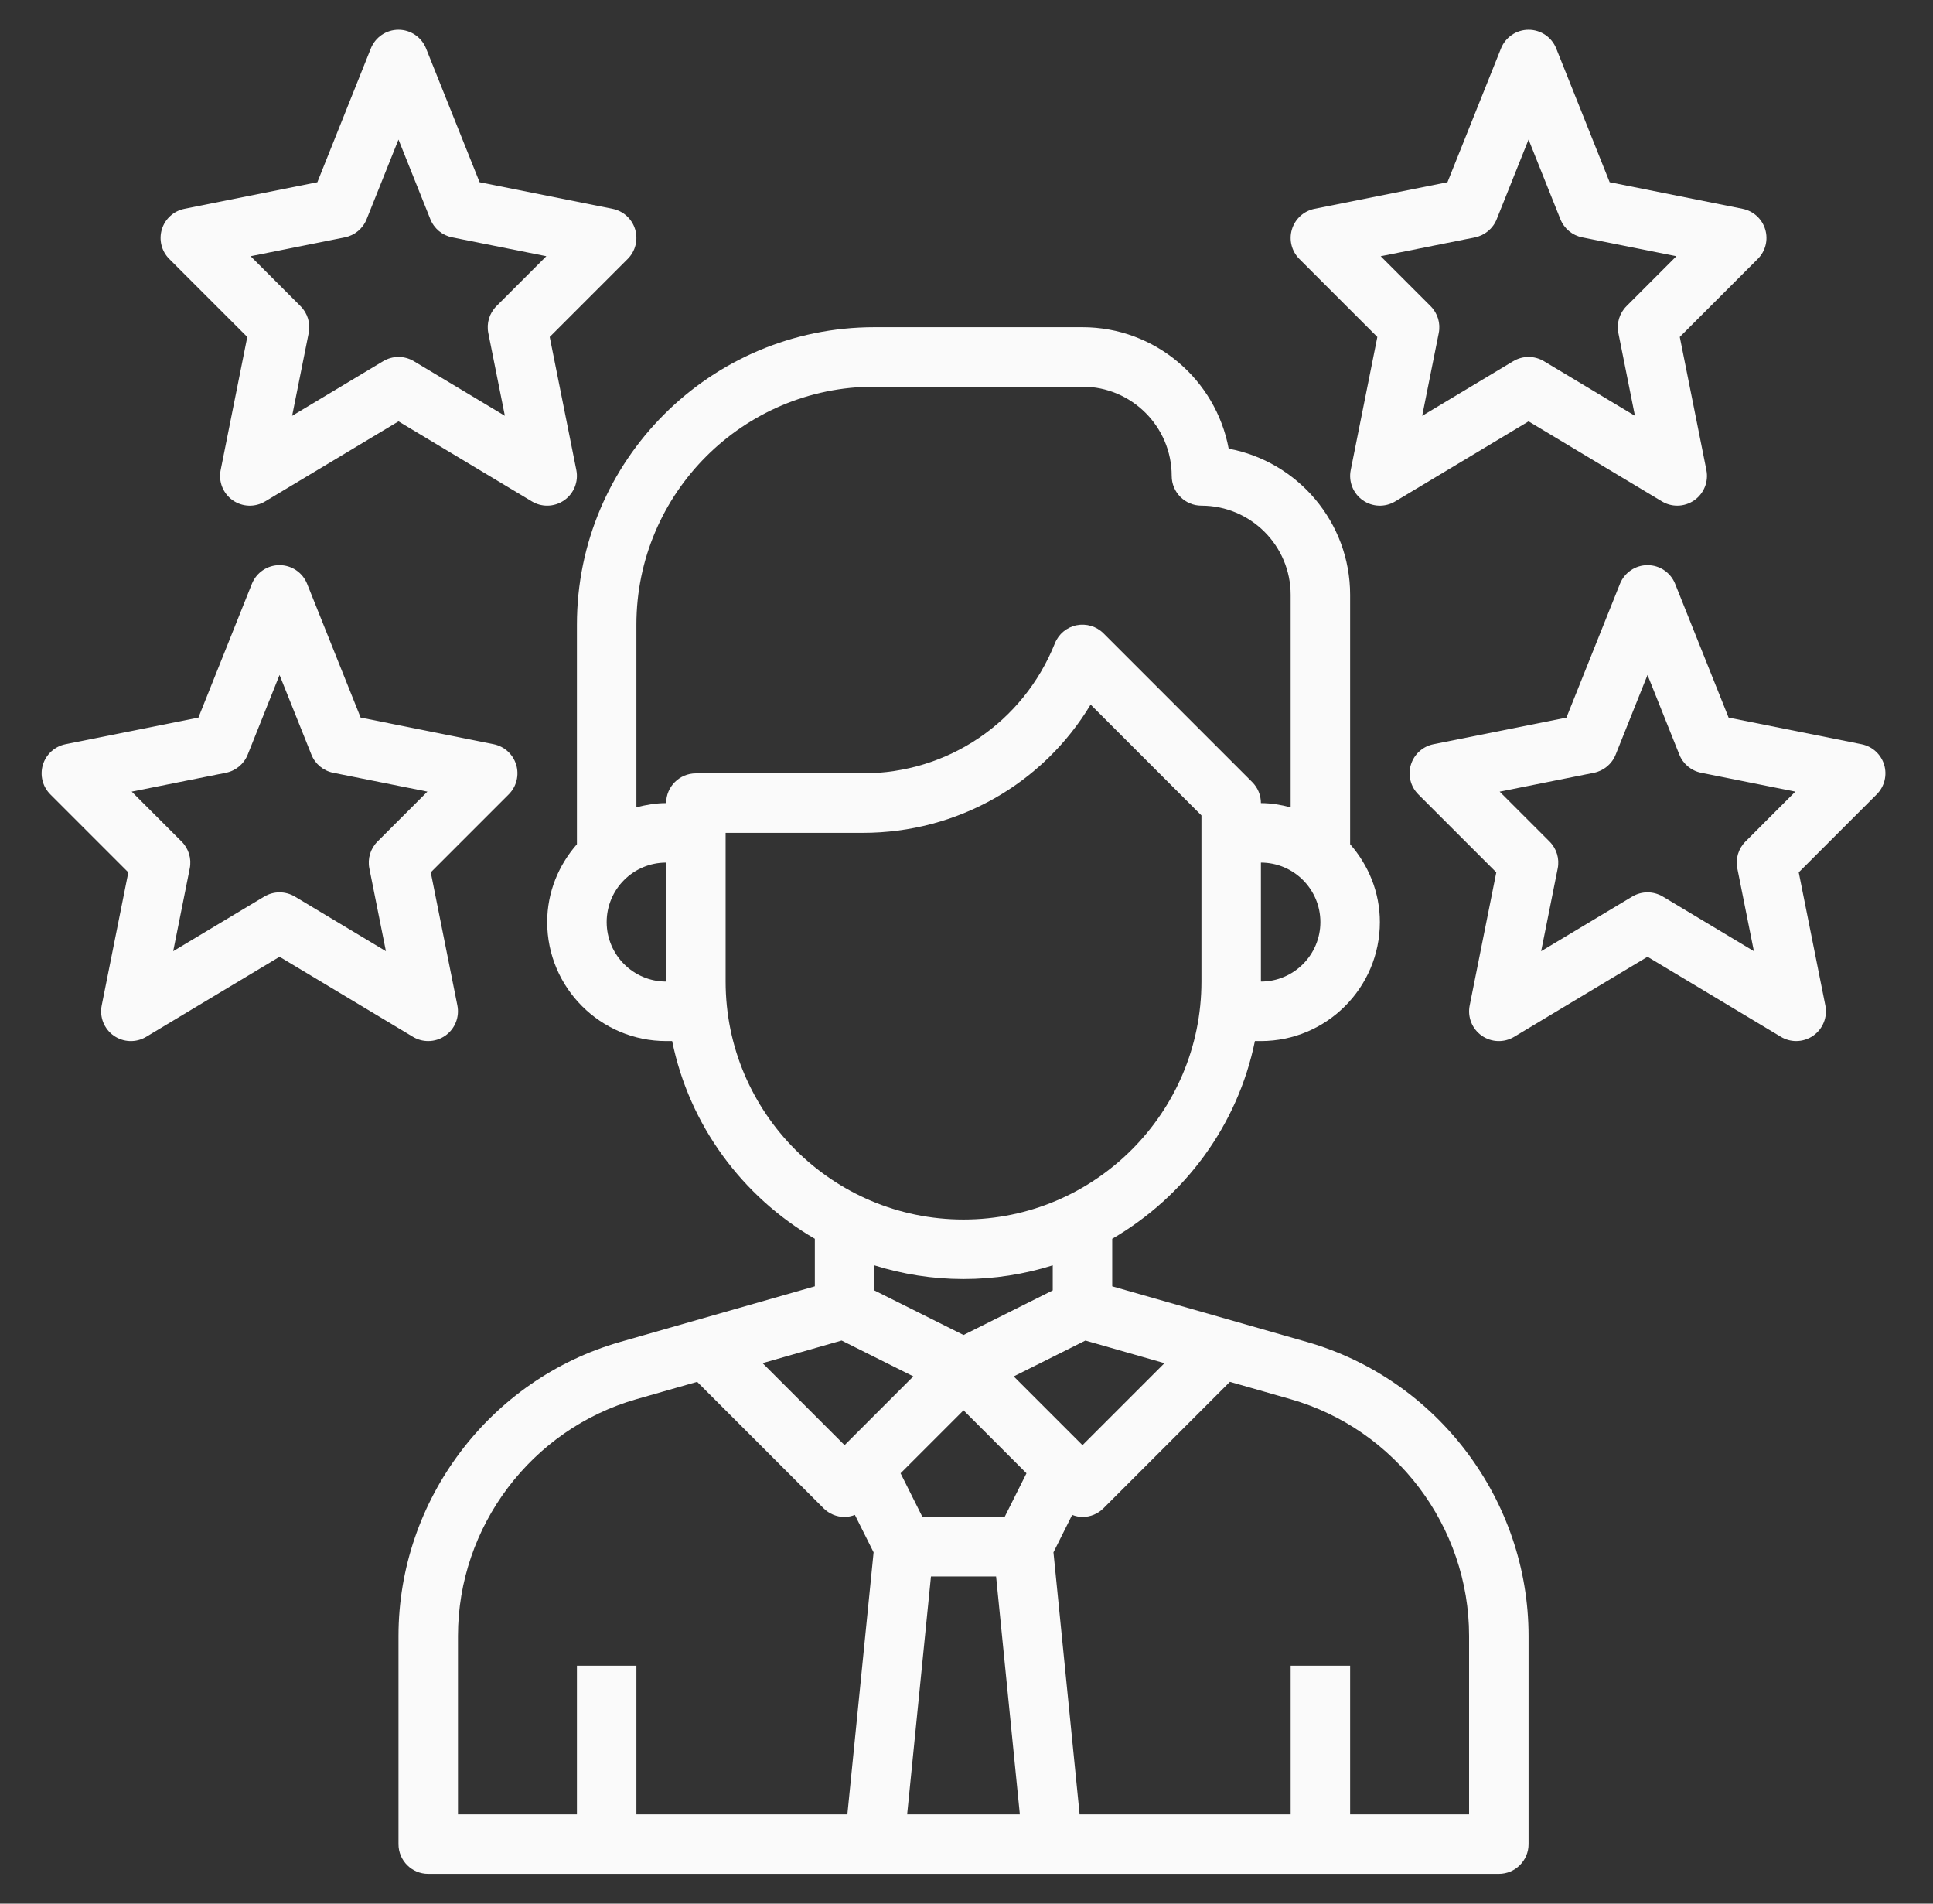
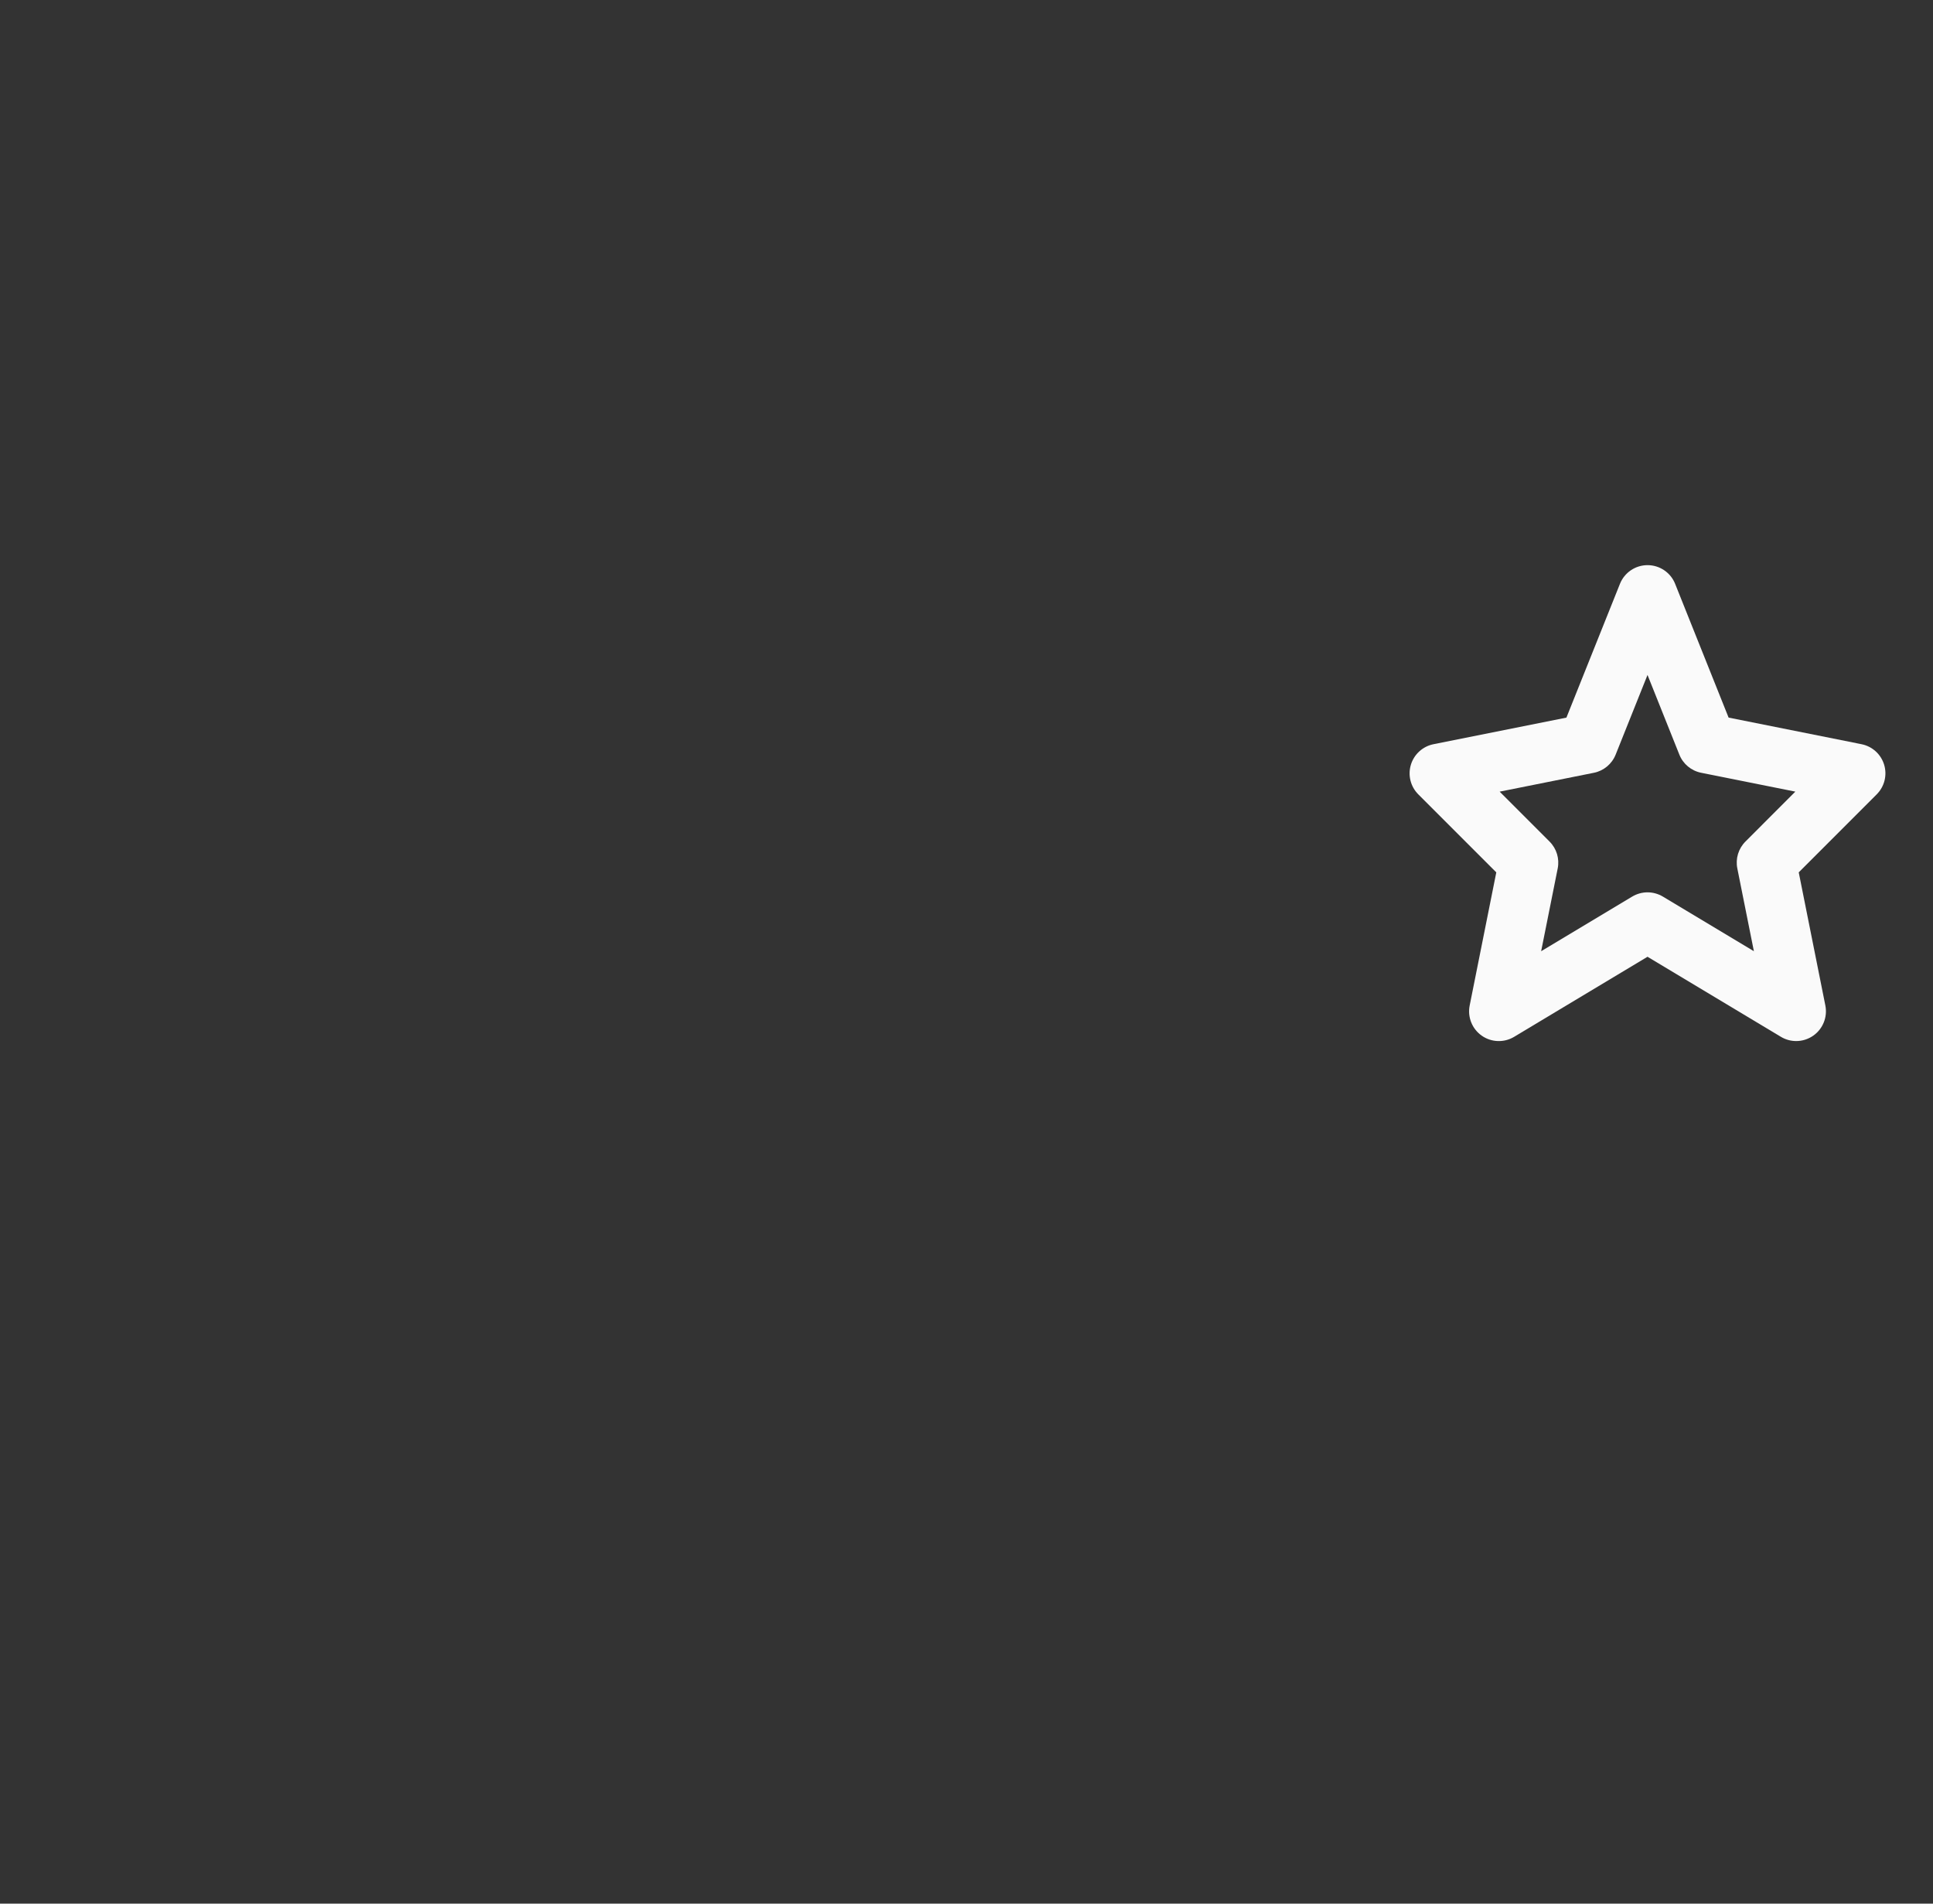
<svg xmlns="http://www.w3.org/2000/svg" width="65" height="64" viewBox="0 0 65 64" fill="none">
  <rect x="0" y="0" width="65" height="64" fill="#333333" stroke="none" />
-   <path d="M36.4 11H29.4C23.886 11 19.4 15.486 19.4 21V28.382C18.785 29.085 18.4 29.994 18.4 31C18.4 33.206 20.194 35 22.4 35H22.602C23.181 37.838 24.97 40.236 27.4 41.647V43.245L20.856 45.115C16.466 46.369 13.4 50.434 13.4 55V62C13.4 62.553 13.848 63 14.4 63H50.4C50.952 63 51.4 62.553 51.4 62V55C51.4 50.434 48.334 46.369 43.944 45.115L37.4 43.245V41.647C39.83 40.236 41.62 37.838 42.198 35H42.4C44.606 35 46.4 33.206 46.4 31C46.4 29.995 46.015 29.086 45.4 28.382V19.999C45.4 17.556 43.637 15.516 41.316 15.084C40.884 12.763 38.844 11 36.4 11ZM20.4 31C20.4 29.897 21.297 29 22.4 29V33C21.297 33 20.4 32.103 20.4 31ZM36.499 45.069L39.157 45.829L36.4 48.586L34.088 46.274L36.499 45.069ZM31.305 53H33.495L34.294 61H30.504L31.305 53ZM33.782 51H31.018L30.283 49.531L32.4 47.414L34.517 49.531L33.782 51ZM28.4 48.586L25.643 45.828L28.301 45.068L30.712 46.273L28.4 48.586ZM15.4 55C15.4 51.322 17.869 48.049 21.405 47.039L23.443 46.457L27.693 50.707C27.88 50.895 28.135 51 28.4 51C28.52 51 28.637 50.972 28.747 50.931L29.376 52.189L28.494 61H21.4V56H19.4V61H15.4V55ZM49.4 55V61H45.4V56H43.4V61H36.304L35.424 52.189L36.053 50.931C36.163 50.972 36.28 51 36.4 51C36.665 51 36.92 50.895 37.107 50.707L41.357 46.457L43.395 47.039C46.931 48.049 49.4 51.322 49.4 55ZM35.4 43.382L32.4 44.882L29.4 43.382V42.539C30.348 42.837 31.355 43 32.4 43C33.445 43 34.452 42.837 35.4 42.539V43.382ZM40.4 33C40.4 37.411 36.811 41 32.4 41C27.989 41 24.4 37.411 24.4 33V28H29.015C32.2 28 35.072 26.348 36.674 23.688L40.4 27.414V33ZM42.4 33V29C43.503 29 44.4 29.897 44.4 31C44.4 32.103 43.503 33 42.4 33ZM43.4 19.999V27.142C43.078 27.058 42.747 27 42.4 27C42.4 26.734 42.295 26.48 42.107 26.293L37.107 21.293C36.87 21.056 36.529 20.955 36.199 21.021C35.87 21.088 35.596 21.317 35.472 21.629C34.409 24.284 31.875 26 29.015 26H23.4C22.848 26 22.4 26.447 22.4 27C22.053 27 21.722 27.058 21.4 27.142V21C21.4 16.589 24.989 13 29.4 13H36.4C38.054 13 39.4 14.346 39.4 16C39.4 16.553 39.848 17 40.4 17C42.055 17 43.4 18.346 43.4 19.999Z" fill="#FAFAFA" />
-   <path d="M20.596 7.02L16.127 6.126L14.327 1.629C14.175 1.249 13.808 1 13.399 1C12.99 1 12.622 1.249 12.47 1.629L10.672 6.126L6.204 7.02C5.842 7.092 5.55 7.357 5.443 7.71C5.336 8.064 5.432 8.446 5.693 8.707L8.315 11.329L7.42 15.804C7.342 16.193 7.501 16.59 7.824 16.818C8.147 17.046 8.575 17.062 8.915 16.858L13.4 14.166L17.885 16.857C18.044 16.953 18.222 17 18.4 17C18.602 17 18.804 16.938 18.976 16.817C19.299 16.589 19.458 16.192 19.38 15.803L18.485 11.328L21.107 8.706C21.368 8.445 21.464 8.062 21.357 7.709C21.25 7.357 20.958 7.092 20.596 7.02ZM16.693 10.293C16.457 10.529 16.354 10.868 16.42 11.196L16.977 13.979L13.915 12.142C13.756 12.048 13.578 12 13.4 12C13.222 12 13.044 12.048 12.885 12.143L9.823 13.98L10.38 11.197C10.446 10.869 10.343 10.53 10.107 10.294L8.428 8.614L11.596 7.98C11.927 7.914 12.203 7.685 12.328 7.371L13.4 4.692L14.472 7.371C14.597 7.685 14.873 7.914 15.204 7.98L18.372 8.614L16.693 10.293Z" fill="#FAFAFA" />
-   <path d="M13.885 34.857C14.044 34.953 14.222 35 14.4 35C14.602 35 14.804 34.938 14.976 34.817C15.299 34.589 15.458 34.192 15.38 33.803L14.485 29.328L17.107 26.706C17.368 26.445 17.464 26.062 17.357 25.709C17.25 25.356 16.958 25.091 16.596 25.019L12.127 24.125L10.327 19.628C10.175 19.249 9.808 19 9.399 19C8.99 19 8.622 19.249 8.47 19.629L6.672 24.126L2.204 25.02C1.843 25.092 1.55 25.358 1.443 25.71C1.336 26.064 1.432 26.446 1.693 26.707L4.315 29.329L3.42 33.804C3.342 34.193 3.501 34.59 3.824 34.818C4.148 35.046 4.575 35.062 4.915 34.858L9.4 32.166L13.885 34.857ZM5.824 31.979L6.381 29.196C6.447 28.868 6.344 28.529 6.108 28.293L4.429 26.614L7.597 25.98C7.928 25.914 8.204 25.685 8.329 25.371L9.4 22.692L10.472 25.371C10.597 25.685 10.873 25.914 11.204 25.98L14.372 26.614L12.693 28.293C12.457 28.529 12.354 28.868 12.42 29.196L12.977 31.979L9.915 30.142C9.756 30.048 9.578 30 9.4 30C9.222 30 9.044 30.048 8.885 30.143L5.824 31.979Z" fill="#FAFAFA" />
-   <path d="M59.357 7.71C59.25 7.357 58.958 7.092 58.596 7.02L54.127 6.126L52.33 1.629C52.178 1.249 51.81 1 51.401 1C50.992 1 50.625 1.249 50.473 1.629L48.673 6.126L44.204 7.02C43.843 7.092 43.55 7.358 43.443 7.71C43.336 8.064 43.432 8.446 43.693 8.707L46.315 11.329L45.42 15.804C45.342 16.193 45.501 16.59 45.824 16.818C46.148 17.046 46.575 17.062 46.915 16.858L51.4 14.166L55.885 16.857C56.044 16.953 56.222 17 56.4 17C56.602 17 56.804 16.938 56.976 16.817C57.299 16.589 57.458 16.192 57.38 15.803L56.485 11.328L59.107 8.706C59.368 8.446 59.464 8.063 59.357 7.71ZM54.693 10.293C54.457 10.529 54.354 10.868 54.42 11.196L54.977 13.979L51.915 12.142C51.756 12.048 51.578 12 51.4 12C51.222 12 51.044 12.048 50.885 12.143L47.823 13.98L48.38 11.197C48.446 10.869 48.343 10.53 48.107 10.294L46.428 8.615L49.596 7.981C49.927 7.915 50.202 7.686 50.328 7.372L51.4 4.692L52.471 7.371C52.596 7.685 52.872 7.914 53.203 7.98L56.371 8.614L54.693 10.293Z" fill="#FAFAFA" />
  <path d="M62.596 25.02L58.127 24.126L56.329 19.629C56.178 19.249 55.81 19 55.401 19C54.992 19 54.625 19.249 54.473 19.629L52.673 24.126L48.204 25.02C47.843 25.092 47.55 25.358 47.443 25.71C47.336 26.064 47.432 26.446 47.693 26.707L50.315 29.329L49.42 33.804C49.342 34.193 49.501 34.59 49.824 34.818C50.147 35.046 50.575 35.062 50.915 34.858L55.4 32.166L59.885 34.857C60.044 34.953 60.222 35 60.4 35C60.602 35 60.804 34.938 60.976 34.817C61.299 34.589 61.458 34.192 61.38 33.803L60.485 29.328L63.107 26.706C63.368 26.445 63.464 26.062 63.357 25.709C63.25 25.357 62.958 25.092 62.596 25.02ZM58.693 28.293C58.457 28.529 58.354 28.868 58.42 29.196L58.977 31.979L55.915 30.142C55.756 30.048 55.578 30 55.4 30C55.222 30 55.044 30.048 54.885 30.143L51.823 31.98L52.38 29.197C52.446 28.869 52.343 28.53 52.107 28.294L50.428 26.615L53.596 25.981C53.927 25.915 54.202 25.686 54.328 25.372L55.4 22.692L56.471 25.371C56.596 25.685 56.872 25.914 57.203 25.98L60.371 26.614L58.693 28.293Z" fill="#FAFAFA" />
</svg>